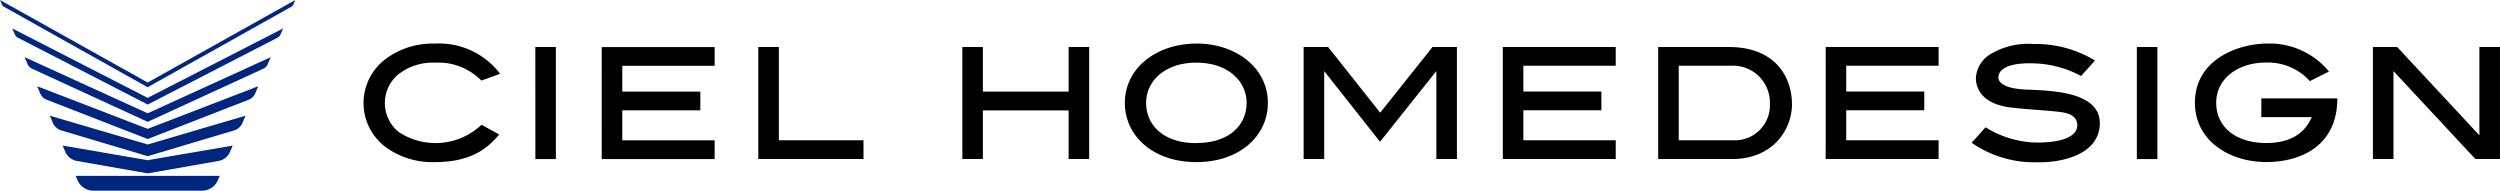
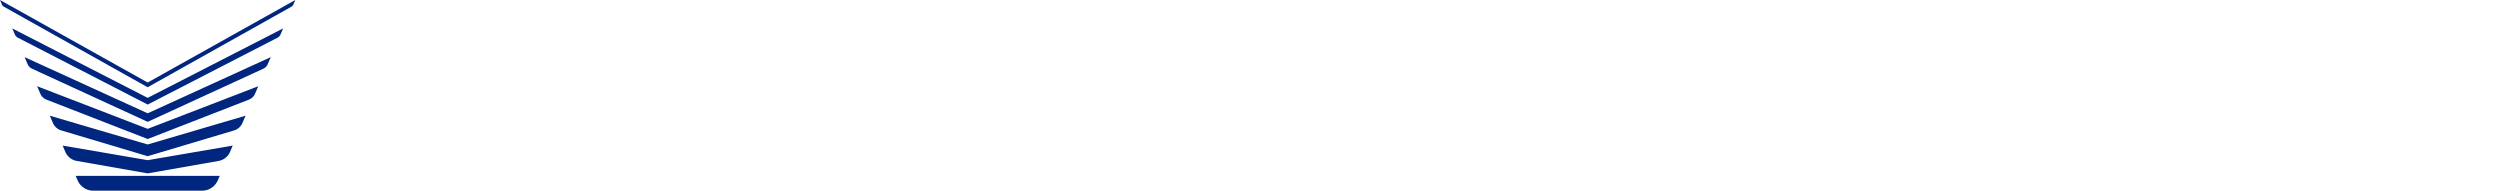
<svg xmlns="http://www.w3.org/2000/svg" width="258.731" height="19.737" viewBox="0 0 258.731 19.737">
  <g id="Group_34555" data-name="Group 34555" transform="translate(-316.251 -294.803)">
    <g id="Group_34554" data-name="Group 34554" transform="translate(316.251 294.803)">
-       <path id="Path_112148" data-name="Path 112148" d="M499,314.518h11.686v-1.939h-9.558v-3.106h8.076v-1.94h-8.076v-2.667h9.558v-1.939H499Zm33.415,0h11.686v-1.939h-9.558v-3.106h8.076v-1.939h-8.076v-2.668h9.558v-1.939H532.42Zm67.654-11.591v9.137l-8.506-9.137h-2.512v11.591h2.127v-9.1l8.476,9.1H602.2V302.926ZM577.5,310.183h5.213c-.757,1.778-2.336,2.678-4.7,2.678-3.23,0-5.181-1.716-5.181-4.163s2.166-4.164,5.181-4.164a5.83,5.83,0,0,1,4.511,1.921l1.979-.989a7.935,7.935,0,0,0-6.333-2.9c-3.118,0-7.541,1.669-7.541,6.133,0,3.889,3.53,6.132,7.385,6.132,3.539,0,7.353-1.648,7.353-6.586H577.5Zm-55.121-7.256h-7.3v11.591h7.66c4.209,0,6.188-3.033,6.188-5.67S527.362,302.926,522.378,302.926Zm.517,9.65h-5.689v-7.71h5.329a3.822,3.822,0,0,1,4.106,3.933A3.617,3.617,0,0,1,522.895,312.577Zm-68.831-5.034h-8.873v-4.617h-2.127v11.592h2.127v-5.029h8.873v5.029h2.127V302.925h-2.127Zm-29.987-4.617h-2.128v11.591h10.887v-1.939h-8.759Zm62.233,6.8-5.39-6.8h-2.534v11.592h2.128v-9.1l5.78,7.315,5.828-7.316v9.1h2.128V302.925h-2.526Zm-87.433,4.8H401V302.926h-2.127Zm6.868,0h11.685v-1.939h-9.558v-3.106h8.076v-1.939h-8.076v-2.668h9.558v-1.939H405.744Zm158.871,0h2.127V302.926h-2.127Zm-3.832-3.581c-.117,2.934-3.525,3.985-6.633,3.91a11.362,11.362,0,0,1-6.631-2.019l1.442-1.6a10.375,10.375,0,0,0,5.19,1.577c2.063.028,4.3-.378,4.3-1.8,0-1-1.02-1.207-1.217-1.258-.81-.25-5.3-.405-6.43-.7-2.541-.569-2.847-2.212-2.847-2.881a3.072,3.072,0,0,1,1.555-2.533,7.553,7.553,0,0,1,4.4-1.025,11.855,11.855,0,0,1,6.377,1.709l-1.447,1.6a10.948,10.948,0,0,0-4.323-1.277c-2.79-.191-4.108.386-4.229,1.336-.049.39.2,1.143,2.471,1.322C554.924,307.461,560.928,307.263,560.783,310.937Zm-93.5-8.372c-4.1,0-7.4,2.518-7.4,6.133,0,3.433,2.933,6.132,7.4,6.132s7.4-2.7,7.4-6.132C474.686,305.083,471.389,302.565,467.285,302.565Zm0,10.3c-3.521,0-5.2-1.966-5.2-4.163,0-2.246,1.925-4.164,5.2-4.164s5.2,1.919,5.2,4.164C472.486,310.9,470.807,312.861,467.285,312.861Zm-82.548-7.147a5.779,5.779,0,0,1,3.753-1.178,6.187,6.187,0,0,1,4.792,1.853l1.944-.7a7.893,7.893,0,0,0-6.736-3.128,8.141,8.141,0,0,0-5.042,1.545,5.687,5.687,0,0,0-.031,9.191,8.209,8.209,0,0,0,5.073,1.529c4.122,0,5.7-1.774,6.648-2.854l-1.831-1.013a6.917,6.917,0,0,1-8.586.74,3.856,3.856,0,0,1,.016-5.99Z" transform="translate(-343.471 -298.061)" />
      <path id="Path_112149" data-name="Path 112149" d="M331.534,303.343l-15.283-8.54.2.472a.472.472,0,0,0,.195.219l14.885,8.339,14.885-8.339a.475.475,0,0,0,.195-.219l.2-.472Zm-7.453,9.663.2.457a1.787,1.787,0,0,0,1.606,1.076h11.3a1.787,1.787,0,0,0,1.606-1.076l.2-.457Zm-1.348-3.136.284.661a1.583,1.583,0,0,0,1.176.926l7.342,1.29,7.342-1.29a1.585,1.585,0,0,0,1.176-.926l.284-.661-8.8,1.51Zm-1.33-3.093.327.761a1.368,1.368,0,0,0,.863.763l8.941,2.667,8.941-2.667a1.365,1.365,0,0,0,.863-.763l.328-.761-10.132,2.978Zm-1.311-3.05.334.778a1.148,1.148,0,0,0,.633.609l10.476,4.077,10.476-4.077a1.149,1.149,0,0,0,.634-.609l.334-.778-11.443,4.41Zm-1.295-3.01.313.728a.925.925,0,0,0,.455.467l11.97,5.5,11.97-5.5a.922.922,0,0,0,.454-.467l.313-.728-12.738,5.812Zm-1.279-2.974.268.621a.7.7,0,0,0,.315.341l13.435,6.918,13.435-6.918a.706.706,0,0,0,.315-.341l.267-.621-14.017,7.187Z" transform="translate(-316.251 -294.803)" fill="#00267f" />
    </g>
  </g>
</svg>